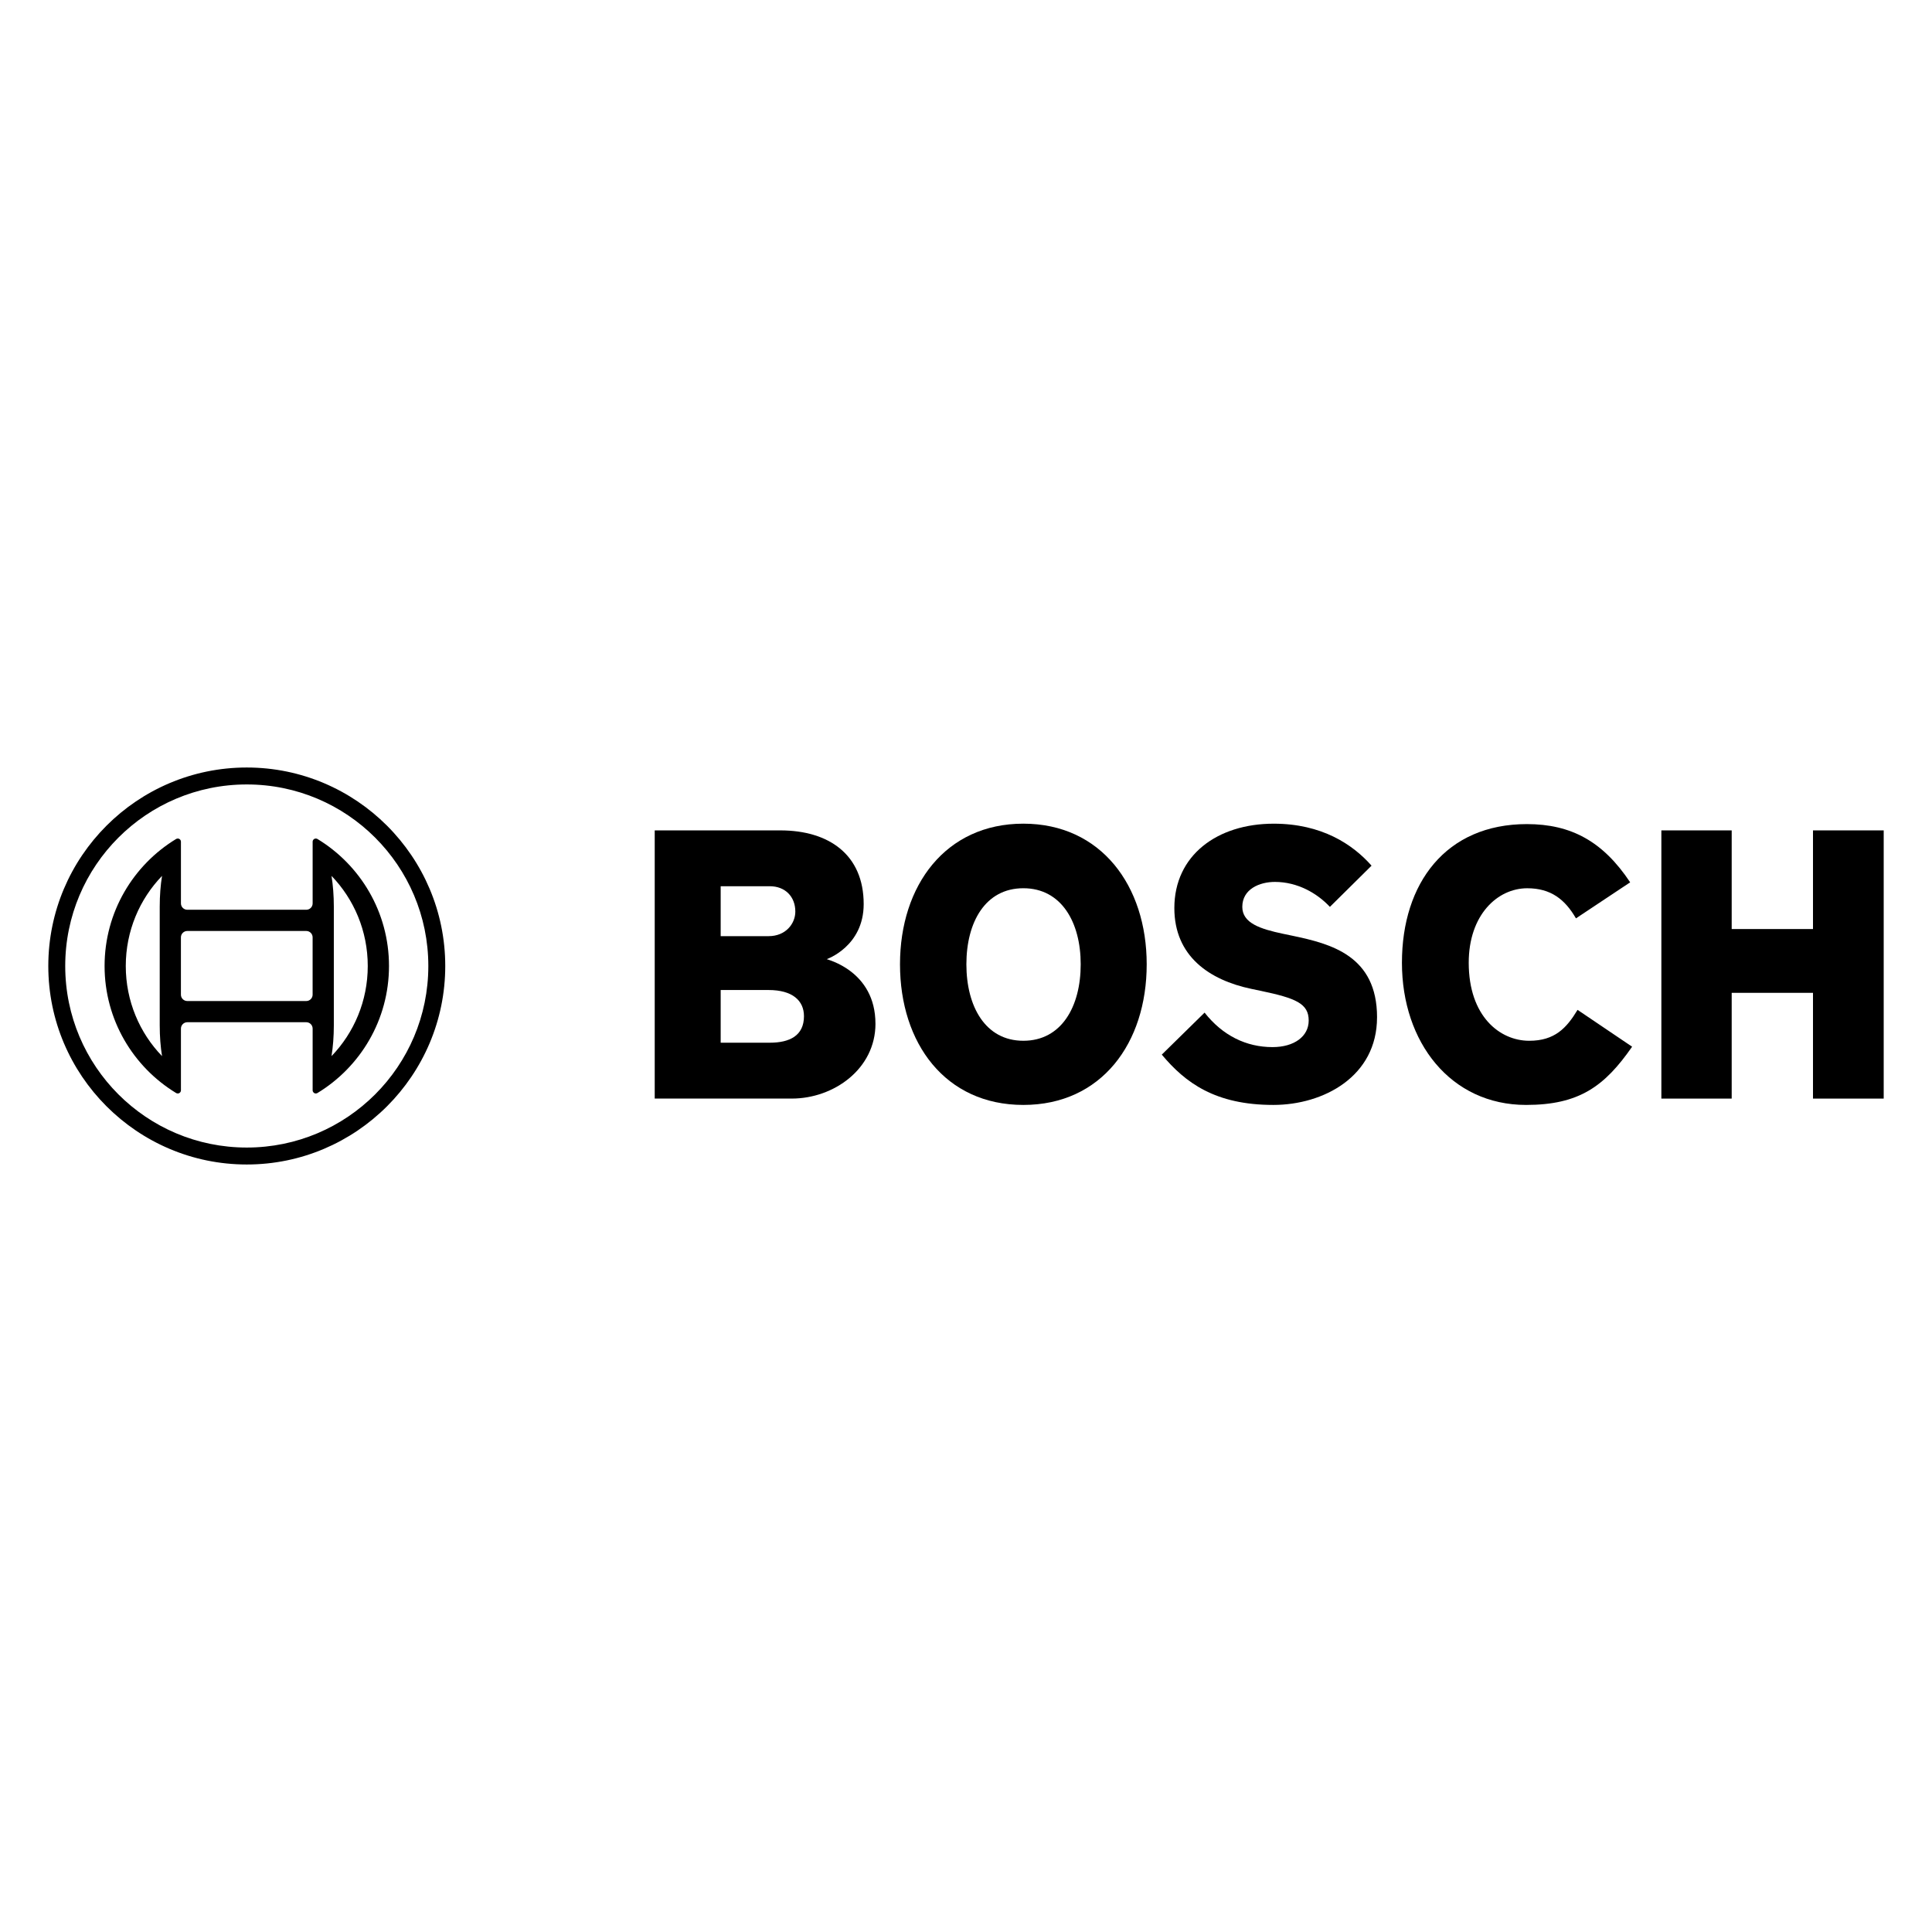
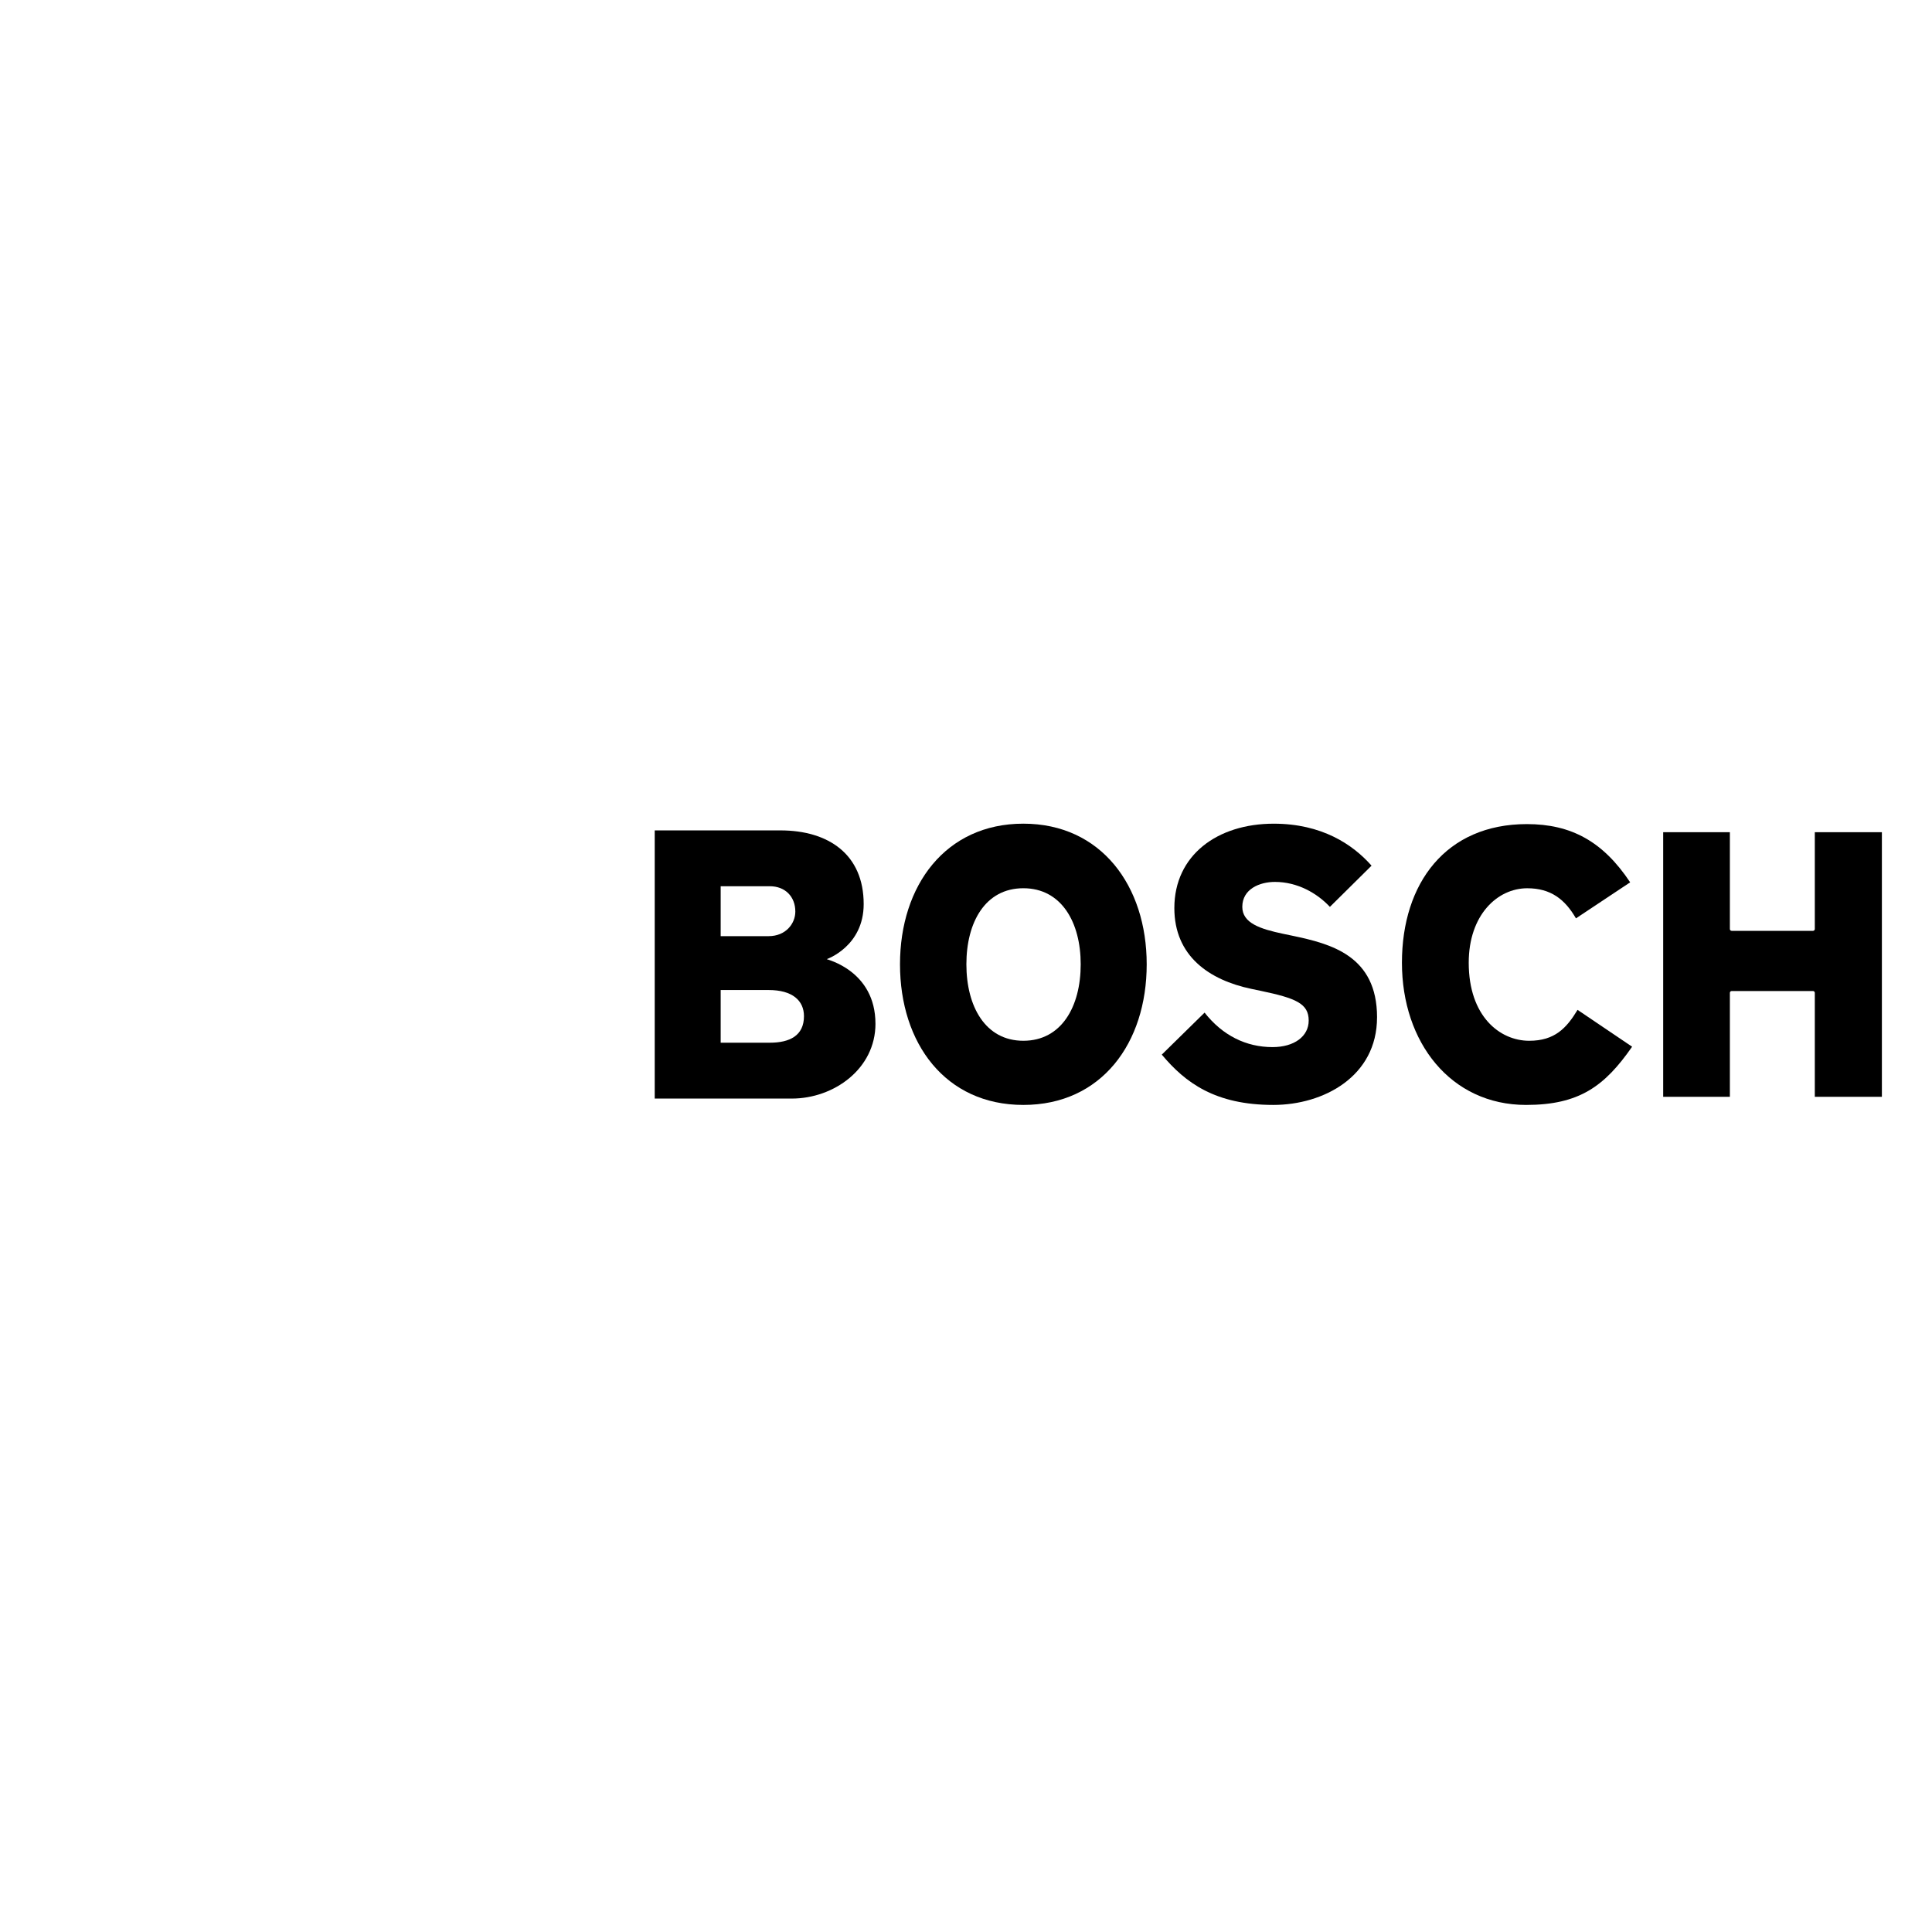
<svg xmlns="http://www.w3.org/2000/svg" id="uuid-5e10c03b-95df-41ad-a260-387fadb494f6" data-name="Layer 1" viewBox="0 0 1000 1000">
  <g>
    <path d="M372.11,539.71v-27.27c0-.51,.42-.93,.93-.93h24.81c12.22,0,19.23,5.28,19.23,14.47s-6.44,14.67-18.62,14.67h-25.42c-.51,0-.93-.42-.93-.94m0-55.15v-25.84c0-.52,.42-.93,.93-.93h25.42c8.46,0,14.14,5.65,14.14,14.06,0,6.61-5.17,13.63-14.75,13.63h-24.81c-.51,0-.93-.41-.93-.93m-32.3-53.82v136.95h70.02c20.39,0,42.38-14.46,42.38-37.82s-16.87-30.03-24.11-32.36c-.55-.18-1.11-.37-1.11-1.06,0-.4,.25-.75,.63-.88,.76-.26,18.48-6.63,18.48-27.62,0-23.29-15.76-37.2-42.17-37.2h-64.13Z" />
    <path d="M499.27,499.12c0-24.48,11.93-40.3,30.41-40.3s30.62,15.82,30.62,40.3-12.01,40.5-30.62,40.5-30.41-15.89-30.41-40.5m-32.49,0c0,42.98,25.28,71.86,62.9,71.86s62.91-28.87,62.91-71.86-25.28-71.86-62.91-71.86-62.9,28.88-62.9,71.86" />
    <path d="M608.77,470c0,27.03,21.27,37.16,39.12,40.91l4.87,1.02c17.37,3.65,25.55,6.45,25.55,16.29,0,8.78-7.89,14.68-19.63,14.68-13.8,0-25.95-6.05-35.22-17.42-1.29,1.27-19.67,19.29-20.83,20.43,11.13,13.1,25.78,25.06,56.46,25.06,26.21,0,52.74-15.24,52.74-44.38s-20.32-36.56-42.97-41.32l-4.88-1.02c-11.08-2.33-21.89-5.39-21.89-14.86s8.95-13.85,17.81-13.85c10.37,0,20.65,4.61,28.42,12.58,1.13-1.11,19.1-18.9,20.28-20.07-8.73-9.63-24.2-20.79-49.32-20.79-30.21,0-50.51,17.18-50.51,42.75" />
    <path d="M726.58,498.3c0,42.79,26.04,72.67,63.32,72.67,27.76,0,40.37-10.2,53.56-28.97-1.47-1.01-25.21-17.02-26.66-18-5.99,9.65-12.43,15.62-25.28,15.62-15.54,0-32.25-12.93-32.25-41.32,0-25.93,15.72-39.49,31.23-39.49,11.27,0,19.16,4.73,25.49,15.22,1.45-.97,24.98-16.61,26.46-17.6-13.56-19.99-29.66-28.97-52.14-28.97-44.02,0-63.72,35.58-63.72,70.84" />
    <path d="M939.34,430.75v50.12c0,.51-.42,.93-.94,.93h-42.08c-.52,0-.94-.42-.94-.93v-50.12h-34.52v136.95h34.52v-53.81c0-.52,.42-.94,.94-.94h42.08c.52,0,.94,.42,.94,.94v53.81h34.72v-136.95h-34.72" />
    <path d="M453.14,529.87c0,23.38-21.55,38.75-43.31,38.75h-70.95v-138.81h65.05c25.01,0,43.11,12.5,43.11,38.14,0,21.94-19.11,28.5-19.11,28.5,0,.21,25.2,5.95,25.2,33.42m-41.47-58.02c0-7.8-5.3-13.14-13.22-13.14h-25.42v25.84h24.81c8.95,0,13.83-6.56,13.83-12.71m4.47,54.12c0-8-5.9-13.53-18.3-13.53h-24.81v27.27h25.42c10.36,0,17.69-3.69,17.69-13.73" />
    <path d="M593.53,499.12c0,40.8-23.39,72.79-63.85,72.79s-63.84-31.99-63.84-72.79,23.58-72.79,63.84-72.79,63.85,32.19,63.85,72.79m-34.16,0c0-21.74-9.97-39.37-29.69-39.37s-29.48,17.63-29.48,39.37,9.76,39.58,29.48,39.58,29.69-17.64,29.69-39.58" />
    <path d="M712.75,526.59c0,30.56-27.65,45.32-53.68,45.32-30.09,0-45.54-11.48-57.73-26.04l22.15-21.74c9.37,11.9,21.56,17.85,35.18,17.85,11.18,0,18.71-5.53,18.71-13.74,0-8.82-6.65-11.56-24.81-15.38l-4.88-1.02c-21.88-4.59-39.85-17.02-39.85-41.83,0-27.27,22.16-43.67,51.43-43.67,24.81,0,40.87,10.66,50.64,21.73l-21.56,21.33c-6.71-7.18-16.87-12.92-28.46-12.92-7.92,0-16.88,3.69-16.88,12.92,0,8.41,9.33,11.45,21.15,13.94l4.89,1.02c19.79,4.16,43.71,10.25,43.71,42.24" />
    <path d="M844.78,541.77c-14.22,20.5-27.43,30.14-54.88,30.14-39.04,0-64.26-32.39-64.26-73.6s22.78-71.76,64.66-71.76c22.97,0,39.43,9.01,53.47,30.14l-28.06,18.65c-5.69-9.84-13.02-15.58-25.21-15.58-15.45,0-30.29,13.81-30.29,38.55,0,27.71,16.06,40.39,31.31,40.39,13.23,0,19.32-6.57,25.02-16l28.24,19.07" />
-     <polygon points="975 568.63 938.4 568.63 938.4 513.89 896.32 513.89 896.32 568.63 859.92 568.63 859.92 429.81 896.32 429.81 896.32 480.87 938.4 480.87 938.4 429.81 975 429.81 975 568.63" />
  </g>
-   <path d="M25,500c0,56.64,46.09,102.74,102.72,102.74s102.74-46.09,102.74-102.74-46.09-102.74-102.74-102.74-102.72,46.09-102.72,102.74m146.59,46.65c.77-4.78,1.2-10.19,1.2-15.91v-61.48c0-5.71-.43-11.13-1.2-15.91,11.61,12.03,18.76,28.49,18.76,46.65s-7.15,34.61-18.76,46.65m-9.78-31.81c0,1.81-1.47,3.29-3.29,3.29h-61.58c-1.81,0-3.3-1.47-3.3-3.29v-29.68c0-1.81,1.49-3.29,3.3-3.29h61.58c1.81,0,3.29,1.47,3.29,3.29v29.68Zm-96.71-14.84c0-18.16,7.16-34.61,18.77-46.65-.77,4.78-1.2,10.19-1.2,15.91v61.48c0,5.72,.43,11.13,1.2,15.91-11.61-12.03-18.77-28.49-18.77-46.65m99.22-65.74c-.25-.14-.55-.23-.86-.23-.9,0-1.64,.74-1.64,1.64v31.93c0,1.82-1.47,3.29-3.29,3.29h-61.58c-1.81,0-3.3-1.47-3.3-3.29v-31.93c0-.91-.73-1.64-1.64-1.64-.31,0-.6,.09-.86,.23-22.18,13.48-37.02,37.88-37.02,65.74s14.84,52.26,37.02,65.74c.26,.14,.55,.24,.86,.24,.91,0,1.64-.74,1.64-1.65v-31.93c0-1.82,1.49-3.3,3.3-3.3h61.58c1.81,0,3.29,1.48,3.29,3.3v31.93c0,.9,.74,1.65,1.64,1.65,.31,0,.61-.1,.86-.24,22.19-13.48,37.02-37.87,37.02-65.74s-14.83-52.26-37.02-65.74m-36.59,159.71c-51.89,0-93.97-42.07-93.97-93.97s42.08-93.97,93.97-93.97,93.97,42.07,93.97,93.97-42.07,93.97-93.97,93.97" />
</svg>